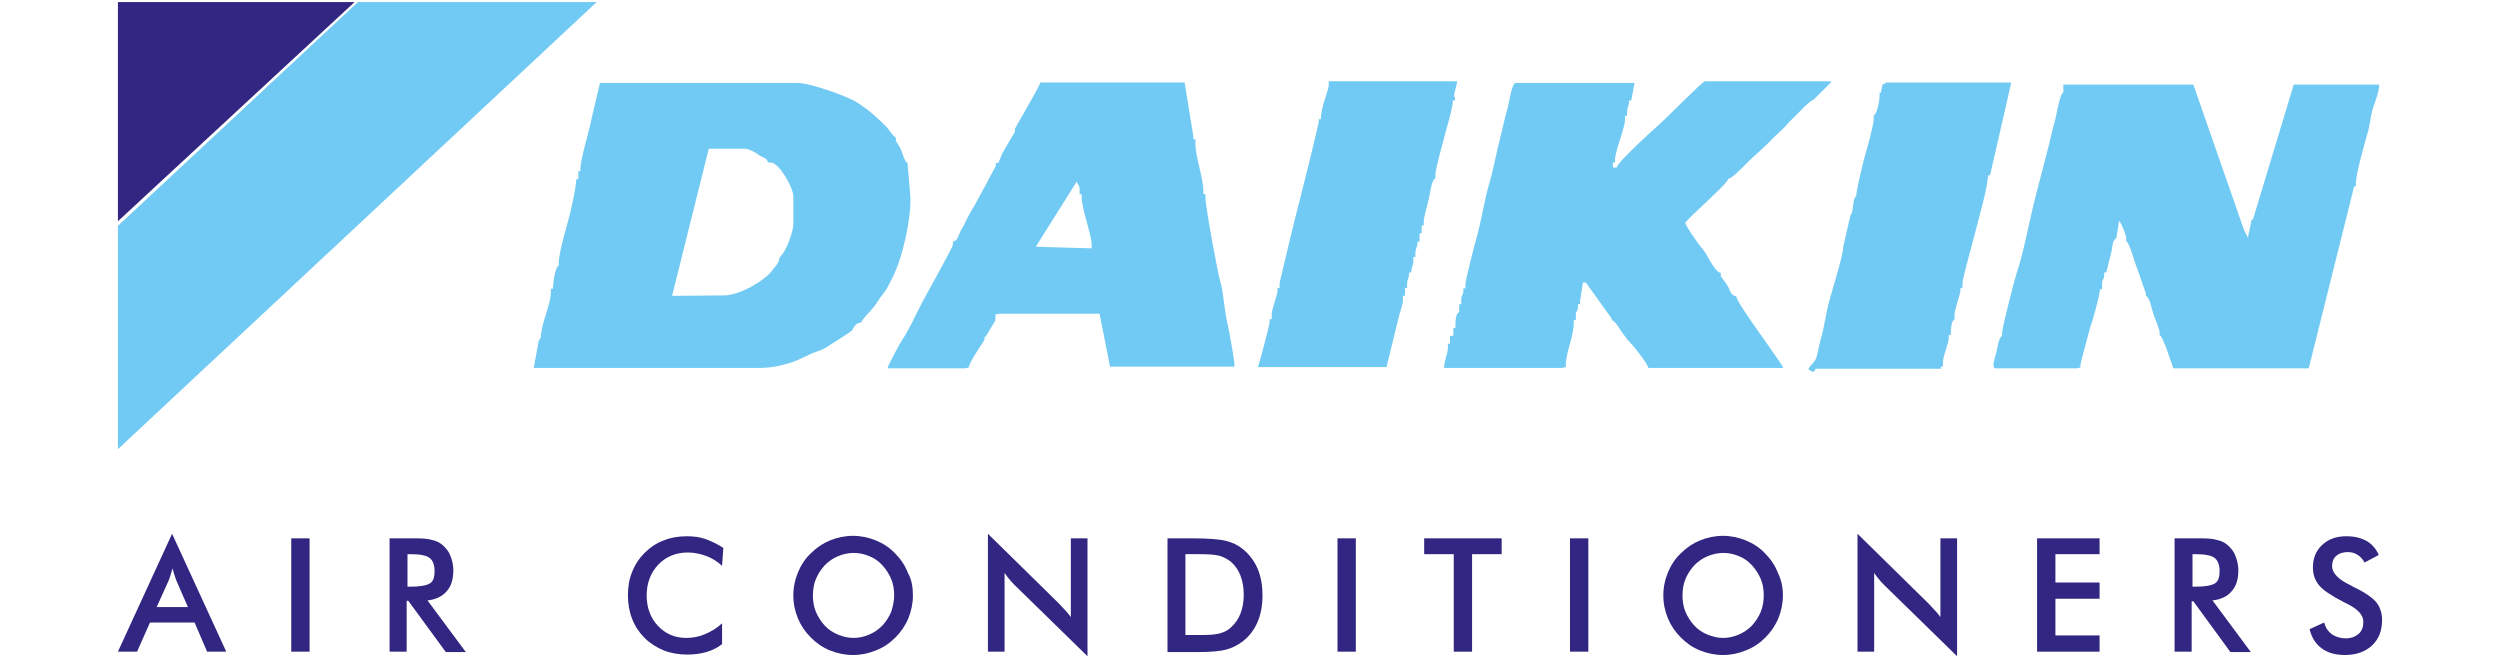
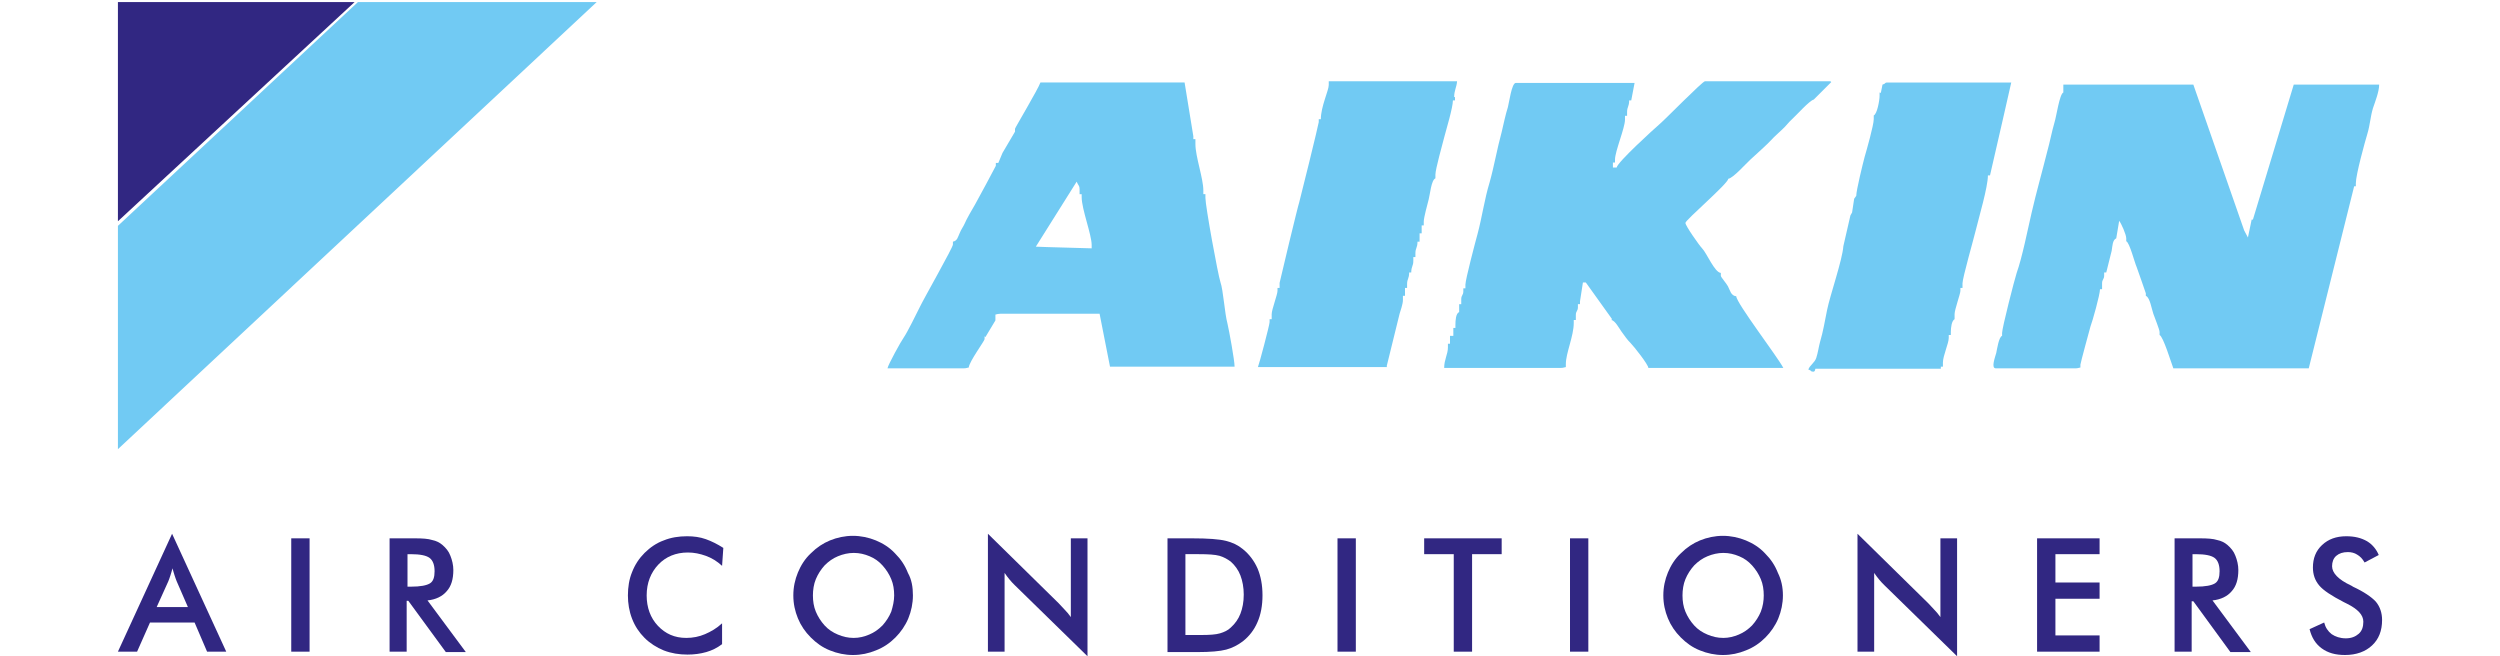
<svg xmlns="http://www.w3.org/2000/svg" version="1.1" id="layer" x="0px" y="0px" viewBox="0 0 600 157.5" style="enable-background:new 0 0 600 157.5;" xml:space="preserve">
  <style type="text/css">
	.st0{fill-rule:evenodd;clip-rule:evenodd;fill:#312782;}
	.st1{fill-rule:evenodd;clip-rule:evenodd;fill:#71CAF3;}
	.st2{fill:#312782;}
</style>
  <g>
    <g>
      <polygon class="st0" points="28.3,0.5 85.1,0.5 28.3,53.1   " />
-       <path class="st1" d="M206.7,77.4c0.1-0.6,1.8-2.3,2.3-2.9c1.1-1.2,1.3-1.7,2.2-3c0.8-1.1,1.4-1.7,2.1-3.1c0.5-0.9,1.2-2.4,1.6-3.3    c1.6-3.6,3.6-11.7,3.6-16.9v-0.9l-0.7-8.2c-0.7-0.3-1.1-2-1.4-2.8c-0.2-0.7-1.4-2.4-1.4-2.6v-0.7c-0.7-0.3-1.5-1.7-2.2-2.5    c-0.8-0.8-1.5-1.5-2.4-2.3c-1.1-1.1-3.9-3.2-5.2-3.9c-2.3-1.3-10.7-4.4-13.9-4.4h-47.3c-0.8,3.5-1.6,6.6-2.4,10.3    c-0.5,2-2.3,8.4-2.3,10.2v0.7h-0.5v1.9h-0.5c0,2-1.4,8.1-2,10.2c-0.6,2.1-2.2,7.8-2.2,9.8v0.7c-0.9,0.4-1.4,4.4-1.4,5.6h-0.5v0.9    c0,2.9-2.4,7.6-2.4,10.8l-0.5,0.7l-1.2,6.6l54.2,0c2.7,0,5.5-0.6,7.6-1.3c2.2-0.7,4.4-2.1,6.1-2.6c2.2-0.7,3.8-2.1,5.7-3.2    c0.3-0.2,2.6-1.7,2.7-1.8C205,78.5,205.3,77.5,206.7,77.4L206.7,77.4z M161.3,71l8.8-35.3l8.8,0c0.8,0,2.6,1,3.1,1.4    c0.9,0.7,2.2,0.8,2.3,1.9h0.7c1.9,0,5.4,5.9,5.4,8.2v6.6c0,1.7-1.4,5.2-2.1,6.4c-0.5,0.9-0.3,0.5-0.9,1.2    c-0.6,0.7-0.2,0.6-0.6,1.5c-0.2,0.5-1.5,2-1.8,2.4c-1.7,2.1-7.5,5.6-11.3,5.6L161.3,71z" />
      <path class="st1" d="M565.4,44c0-2.1,2.2-10,2.8-12c0.6-2,0.7-4,1.3-6c0.5-1.5,1.5-4,1.5-5.7h-20.5l-9.8,32.4l-0.3,0l-0.9,4.3    l-0.9-1.7l-12.2-35l-31.2,0v1.9c-0.9,0.3-1.7,5.9-2.1,7.1c-0.7,2.4-1.1,4.7-1.8,7.2c-1.2,4.8-2.6,9.7-3.7,14.5    c-0.9,3.9-2.3,10.9-3.6,14.5c-0.5,1.5-3.5,13.2-3.5,14.4v0.7c-0.8,0.3-1.2,3.2-1.4,4.1c-0.3,1.1-1.3,3.7-0.1,3.7h19.1    c0.6,0,0.6-0.1,1.2-0.2v-0.7c0-0.3,2.2-8.4,2.4-9.1c0.5-1.3,2.3-7.7,2.3-9h0.5V68c0-1,0.5-0.9,0.5-1.9v-0.7h0.5l1.3-5.2    c0.2-1.2,0.2-2.6,1.1-3l0.7-4.2c0.5,0.6,1.7,3.3,1.7,4.2v0.7c0.8,0.3,2,5.1,2.5,6.2c0.1,0.2,2.2,6.3,2.2,6.3V71    c1,0.4,1.4,3.2,1.8,4.3c0.3,0.9,1.5,3.8,1.5,4.4v0.7c0.9,0.4,2.8,6.7,3.3,8h32.5L565,44.7l0.4,0V44z" />
      <path class="st1" d="M439.5,19.7l-0.2-0.2h-30.1c-0.6,0-9.5,9.1-10.8,10.2c-1.5,1.3-10.2,9.2-10.4,10.5h-0.9V39h0.5v-0.7    c0-2,2.4-7.6,2.4-9.6v-0.9h0.5v-0.9c0-1.3,0.5-1.3,0.5-2.8h0.5l0.8-4.2l-28.5,0c-1,0-1.6,4.7-1.9,5.8c-0.6,1.9-1,3.9-1.5,6    c-1.1,4-1.8,8.2-2.9,12.1c-1.2,3.9-1.8,8.3-2.9,12.4c-0.5,1.8-2.9,10.9-2.9,12.1v0.9h-0.5v0.7c0,1-0.5,0.9-0.5,1.9v1.2h-0.5v1.9    c-0.8,0.3-0.9,2-0.9,3.1v0.7h-0.5v1.9H348v1.9h-0.5v0.9c0,1.6-0.9,2.9-0.9,4.9h28c0.6,0,0.6-0.1,1.2-0.2v-0.7    c0-2.7,1.9-6.7,1.9-9.9v-0.7h0.5v-1.2c0-1,0.5-0.9,0.5-1.9v-0.7h0.5v-0.7l0.7-4.5l0.7,0l6.3,8.8l-0.2,0.2c0.9,0.1,1.9,2,2.4,2.7    c0.9,1.2,1.3,1.9,2.3,2.9c0.7,0.7,4.2,5.1,4.2,5.9H428c-1.4-2.7-11.3-15.6-11.3-17.2c-1.3-0.1-1.5-1.5-2-2.4    c-0.3-0.6-1.7-2.2-1.7-2.5v-0.7c-1.5-0.1-3.4-4.8-4.5-5.9c-0.6-0.6-4-5.4-4-6.1s10.2-9.4,10.3-10.6c1.1-0.1,4.3-3.7,5.3-4.6    c1.5-1.4,3.9-3.5,5.1-4.8c0.5-0.6,1.9-1.8,2.5-2.4c1.1-1,1.4-1.6,2.4-2.5c1-0.9,4.2-4.5,5.2-4.7L439.5,19.7z" />
      <path class="st1" d="M238.9,75.5c0.3-0.1,0.8-0.2,1.2-0.2h23.8l2.5,12.7l29.9,0c0-1.5-1.3-8.6-1.7-10.3c-0.7-2.6-1-8-1.7-10    c-0.6-1.8-3.6-18.2-3.6-20.2v-0.9h-0.5v-0.9c0-2.9-1.9-8.1-1.9-11.1v-1.2h-0.5v-0.7l-2.1-12.9l-34.6,0c-0.5,1.5-6.1,10.9-6.1,11.1    v0.7l-3,5.1l-1,2.4l-0.6,0v0.7c0,0.1-4.6,8.6-5,9.3c-0.5,0.8-2.2,3.8-2.5,4.6c-0.3,0.7-0.8,1.3-1.2,2.3c-0.4,0.8-0.5,1.8-1.6,2    v0.7c0,0.7-7,13-7.9,14.9c-0.8,1.6-3,6.1-3.9,7.4c-0.6,0.8-3.8,6.6-3.9,7.4h18.3c0.6,0,0.6-0.1,1.2-0.2c0.1-1.4,3.8-6.4,3.8-6.8    v-0.7l0.2,0.2l2.4-4L238.9,75.5L238.9,75.5z M248.6,59.2l9.8-15.6c0.4,1,0.7,0.9,0.7,1.8v1.2h0.5v0.7c0,2.9,2.4,9,2.4,11.5l0,0.8    l-10.6-0.3L248.6,59.2z" />
      <path class="st1" d="M482.7,19.8l-29.7,0c-0.8,0-0.2,0.2-1.2,0.5l-0.4,2l-0.3-0.1V23c0,1.1-0.6,4.4-1.4,4.7v0.9    c0,1.4-1.7,7.4-2.2,9.1c-0.4,1.5-2,8-2,9.3l-0.5,0.7l-0.5,3.3l-0.4,0.7l-1.7,7.4c-0.2,3.2-3.2,11.8-3.9,15.3    c-0.6,2.9-0.9,5-1.7,7.7c-0.3,1.1-0.5,2.6-0.9,3.8c-0.4,1.2-1.6,1.8-1.9,2.8c1,0.3,0.4,0.5,1.2,0.5c0.4,0,0.4-0.4,0.5-0.7h30.1V88    h0.5V87c0-1.6,1.4-4.6,1.4-5.9v-0.7h0.5v-0.7c0-1.1,0.2-2.7,0.9-3.1v-1.2c0-1.1,1.4-4.9,1.4-5.6v-0.7h0.5V68    c0-1.3,2.7-10.7,3.2-12.8c0.7-2.9,2.9-10.3,2.9-13.1h0.5l3.1-13.5L482.7,19.8z" />
      <path class="st1" d="M349,23.3c0-1.6,0.6-2.4,0.7-3.8h-30.8v0.9c0,1.3-1.9,5.2-1.9,8.2h-0.5v0.7c0,0.4-4.5,18.7-4.7,19.3    c-0.2,0.4-4.7,19.1-4.7,19.3v1.2h-0.5v0.7c0,0.9-1.4,4.5-1.4,5.6v1.2h-0.5v0.7c0,0.7-2.5,10.1-2.8,10.8l31,0l-0.1-0.2l3.1-12.6    c0.2-0.7,0.8-2.3,0.8-3.3V71h0.5v-1.9h0.5v-0.9c0-1.3,0.5-1.3,0.5-2.8h0.5c0-1.5,0.5-1.5,0.5-2.8v-0.9h0.5v-0.9    c0-1.3,0.5-1.3,0.5-2.8h0.5V56h0.5v-1.9h0.5v-0.9c0-1,0.9-4.2,1.2-5.4c0.3-1.1,0.6-4.6,1.6-5v-0.9c0-1.3,1.7-7.3,2.1-8.9    c0.5-1.9,2.1-7.2,2.1-8.9h0.5V23.3z" />
      <polygon class="st1" points="85.9,0.5 143.2,0.5 28.3,107.8 28.3,54.2   " />
    </g>
-     <path class="st2" d="M37.6,145.7h7.5l-2.7-6.2c-0.2-0.4-0.3-0.9-0.5-1.4c-0.2-0.5-0.3-1.1-0.5-1.7c-0.2,0.6-0.3,1.2-0.5,1.7   c-0.2,0.5-0.3,1-0.5,1.4L37.6,145.7L37.6,145.7z M49.7,156.4l-3-7H36l-3.1,7h-4.6l13-28.3l13,28.3H49.7z" />
+     <path class="st2" d="M37.6,145.7h7.5l-2.7-6.2c-0.2-0.4-0.3-0.9-0.5-1.4c-0.2-0.5-0.3-1.1-0.5-1.7c-0.2,0.6-0.3,1.2-0.5,1.7   c-0.2,0.5-0.3,1-0.5,1.4L37.6,145.7z M49.7,156.4l-3-7H36l-3.1,7h-4.6l13-28.3l13,28.3H49.7z" />
    <rect x="69.9" y="129.2" class="st2" width="4.4" height="27.2" />
    <path class="st2" d="M97.8,140.8h0.8c2.3,0,3.8-0.3,4.6-0.8c0.8-0.5,1.1-1.5,1.1-2.9c0-1.5-0.4-2.6-1.2-3.2   c-0.8-0.6-2.3-0.9-4.5-0.9h-0.8V140.8L97.8,140.8z M97.6,144.2v12.2h-4.1v-27.2h6.1c1.8,0,3.2,0.1,4.1,0.4c1,0.2,1.8,0.6,2.5,1.2   c0.8,0.7,1.5,1.5,1.9,2.6c0.4,1,0.7,2.2,0.7,3.4c0,2.2-0.5,3.9-1.6,5.1c-1,1.2-2.6,2-4.6,2.2l9.2,12.4H107L98,144.2H97.6z" />
    <path class="st2" d="M173.3,135.8c-1.2-1.1-2.5-1.9-3.9-2.4c-1.4-0.5-2.8-0.8-4.3-0.8c-2.9,0-5.3,1-7.1,2.9   c-1.8,1.9-2.8,4.4-2.8,7.4c0,2.9,0.9,5.4,2.7,7.3c1.8,1.9,4,2.9,6.8,2.9c1.6,0,3.1-0.3,4.5-0.9c1.4-0.6,2.8-1.4,4.1-2.6v5   c-1.2,0.9-2.4,1.5-3.8,1.9c-1.4,0.4-2.9,0.6-4.5,0.6c-2,0-3.9-0.3-5.7-1c-1.7-0.7-3.3-1.7-4.6-3c-1.3-1.3-2.3-2.8-3-4.6   c-0.7-1.8-1-3.7-1-5.6c0-2,0.3-3.9,1-5.6c0.7-1.8,1.7-3.3,3-4.6c1.3-1.3,2.9-2.4,4.6-3c1.7-0.7,3.6-1,5.6-1c1.6,0,3.1,0.2,4.5,0.7   c1.4,0.5,2.8,1.2,4.2,2.1L173.3,135.8z" />
    <path class="st2" d="M214.6,142.9c0-1.4-0.2-2.7-0.7-3.9c-0.5-1.2-1.2-2.3-2.1-3.3c-0.9-1-1.9-1.7-3.1-2.2   c-1.2-0.5-2.4-0.8-3.8-0.8c-1.3,0-2.6,0.3-3.8,0.8c-1.2,0.5-2.2,1.2-3.2,2.2c-0.9,1-1.6,2.1-2.1,3.3c-0.5,1.2-0.7,2.6-0.7,3.9   c0,1.4,0.2,2.7,0.7,3.9c0.5,1.2,1.2,2.3,2.1,3.3c0.9,1,2,1.7,3.2,2.2c1.2,0.5,2.4,0.8,3.8,0.8c1.3,0,2.5-0.3,3.7-0.8   c1.2-0.5,2.2-1.2,3.2-2.2c0.9-1,1.6-2.1,2.1-3.3C214.3,145.5,214.6,144.2,214.6,142.9L214.6,142.9z M219.1,142.9   c0,1.9-0.4,3.8-1.1,5.5c-0.7,1.7-1.8,3.3-3.1,4.6c-1.4,1.4-2.9,2.4-4.7,3.1c-1.7,0.7-3.5,1.1-5.5,1.1c-1.9,0-3.8-0.4-5.5-1.1   c-1.8-0.7-3.3-1.8-4.6-3.1c-1.4-1.4-2.4-2.9-3.1-4.6c-0.7-1.7-1.1-3.5-1.1-5.5c0-2,0.4-3.8,1.1-5.5c0.7-1.7,1.7-3.3,3.1-4.6   c1.4-1.4,2.9-2.4,4.6-3.1c1.7-0.7,3.6-1.1,5.5-1.1c1.9,0,3.8,0.4,5.5,1.1c1.7,0.7,3.3,1.7,4.6,3.1c1.4,1.4,2.4,2.9,3.1,4.7   C218.8,139.1,219.1,140.9,219.1,142.9z" />
    <path class="st2" d="M237.1,156.4v-28.3l17,16.7c0.5,0.5,0.9,1,1.4,1.5c0.5,0.5,1,1.1,1.5,1.8v-18.9h4v28.3l-17.4-17   c-0.5-0.5-0.9-0.9-1.3-1.4c-0.4-0.5-0.8-1-1.2-1.6v18.9H237.1z" />
    <path class="st2" d="M284.6,152.4h3.7c2,0,3.5-0.1,4.5-0.4c1-0.3,1.9-0.7,2.6-1.4c1-0.9,1.8-2,2.3-3.3c0.5-1.3,0.8-2.8,0.8-4.6   c0-1.7-0.3-3.3-0.8-4.6c-0.5-1.3-1.3-2.4-2.3-3.3c-0.8-0.6-1.7-1.1-2.7-1.4c-1.1-0.3-2.7-0.4-5-0.4h-1.6h-1.6V152.4L284.6,152.4z    M280.2,156.4v-27.2h5.9c3.8,0,6.5,0.2,8.1,0.6c1.6,0.4,2.9,1,4.1,2c1.5,1.2,2.7,2.8,3.5,4.6c0.8,1.9,1.2,4,1.2,6.5   c0,2.4-0.4,4.6-1.2,6.4c-0.8,1.9-2,3.4-3.5,4.6c-1.2,0.9-2.5,1.6-4,2c-1.5,0.4-3.8,0.6-7,0.6h-1.2H280.2z" />
    <rect x="321" y="129.2" class="st2" width="4.4" height="27.2" />
    <polygon class="st2" points="353.3,133 353.3,156.4 348.9,156.4 348.9,133 341.8,133 341.8,129.2 360.4,129.2 360.4,133  " />
    <rect x="376.8" y="129.2" class="st2" width="4.4" height="27.2" />
    <path class="st2" d="M423.3,142.9c0-1.4-0.2-2.7-0.7-3.9c-0.5-1.2-1.2-2.3-2.1-3.3c-0.9-1-1.9-1.7-3.1-2.2   c-1.2-0.5-2.4-0.8-3.8-0.8c-1.3,0-2.6,0.3-3.8,0.8c-1.2,0.5-2.2,1.2-3.2,2.2c-0.9,1-1.6,2.1-2.1,3.3c-0.5,1.2-0.7,2.6-0.7,3.9   c0,1.4,0.2,2.7,0.7,3.9c0.5,1.2,1.2,2.3,2.1,3.3c0.9,1,2,1.7,3.2,2.2c1.2,0.5,2.4,0.8,3.8,0.8c1.3,0,2.5-0.3,3.7-0.8   c1.2-0.5,2.2-1.2,3.2-2.2c0.9-1,1.6-2.1,2.1-3.3C423.1,145.5,423.3,144.2,423.3,142.9L423.3,142.9z M427.9,142.9   c0,1.9-0.4,3.8-1.1,5.5c-0.7,1.7-1.8,3.3-3.1,4.6c-1.4,1.4-2.9,2.4-4.7,3.1c-1.7,0.7-3.5,1.1-5.5,1.1c-1.9,0-3.8-0.4-5.5-1.1   c-1.8-0.7-3.3-1.8-4.6-3.1c-1.4-1.4-2.4-2.9-3.1-4.6c-0.7-1.7-1.1-3.5-1.1-5.5c0-2,0.4-3.8,1.1-5.5c0.7-1.7,1.7-3.3,3.1-4.6   c1.4-1.4,2.9-2.4,4.6-3.1c1.7-0.7,3.6-1.1,5.5-1.1c1.9,0,3.8,0.4,5.5,1.1c1.7,0.7,3.3,1.7,4.6,3.1c1.4,1.4,2.4,2.9,3.1,4.7   C427.5,139.1,427.9,140.9,427.9,142.9z" />
    <path class="st2" d="M445.8,156.4v-28.3l17,16.7c0.5,0.5,0.9,1,1.4,1.5c0.5,0.5,1,1.1,1.5,1.8v-18.9h4v28.3l-17.4-17   c-0.5-0.5-0.9-0.9-1.3-1.4c-0.4-0.5-0.8-1-1.2-1.6v18.9H445.8z" />
    <polygon class="st2" points="488.9,156.4 488.9,129.2 503.9,129.2 503.9,133 493.3,133 493.3,139.8 503.9,139.8 503.9,143.7    493.3,143.7 493.3,152.5 503.9,152.5 503.9,156.4  " />
    <path class="st2" d="M526.2,140.8h0.8c2.3,0,3.8-0.3,4.6-0.8c0.8-0.5,1.1-1.5,1.1-2.9c0-1.5-0.4-2.6-1.2-3.2   c-0.8-0.6-2.3-0.9-4.5-0.9h-0.8V140.8L526.2,140.8z M526,144.2v12.2h-4.1v-27.2h6.1c1.8,0,3.2,0.1,4.1,0.4c1,0.2,1.8,0.6,2.5,1.2   c0.8,0.7,1.5,1.5,1.9,2.6c0.4,1,0.7,2.2,0.7,3.4c0,2.2-0.5,3.9-1.6,5.1c-1,1.2-2.6,2-4.6,2.2l9.2,12.4h-4.9l-8.9-12.2H526z" />
    <path class="st2" d="M554.3,151l3.5-1.6c0.3,1.2,0.9,2.1,1.8,2.8c0.9,0.6,2,1,3.4,1c1.3,0,2.3-0.4,3.1-1.1c0.8-0.7,1.1-1.7,1.1-2.9   c0-1.6-1.3-3-3.9-4.3c-0.4-0.2-0.6-0.3-0.8-0.4c-2.9-1.5-4.9-2.8-5.9-4c-1-1.2-1.5-2.6-1.5-4.3c0-2.2,0.7-4,2.2-5.4   c1.5-1.4,3.4-2.1,5.8-2.1c2,0,3.6,0.4,5,1.2c1.3,0.8,2.2,1.9,2.8,3.3l-3.4,1.8c-0.5-0.9-1.1-1.5-1.8-1.9c-0.6-0.4-1.4-0.6-2.2-0.6   c-1.2,0-2.1,0.3-2.8,0.9c-0.7,0.6-1,1.5-1,2.5c0,1.6,1.5,3.2,4.5,4.6c0.2,0.1,0.4,0.2,0.5,0.3c2.6,1.2,4.5,2.5,5.5,3.6   c1,1.2,1.5,2.7,1.5,4.4c0,2.6-0.8,4.6-2.4,6.1c-1.6,1.5-3.8,2.3-6.5,2.3c-2.3,0-4.1-0.5-5.6-1.6C555.7,154.5,554.8,153,554.3,151z" />
  </g>
</svg>